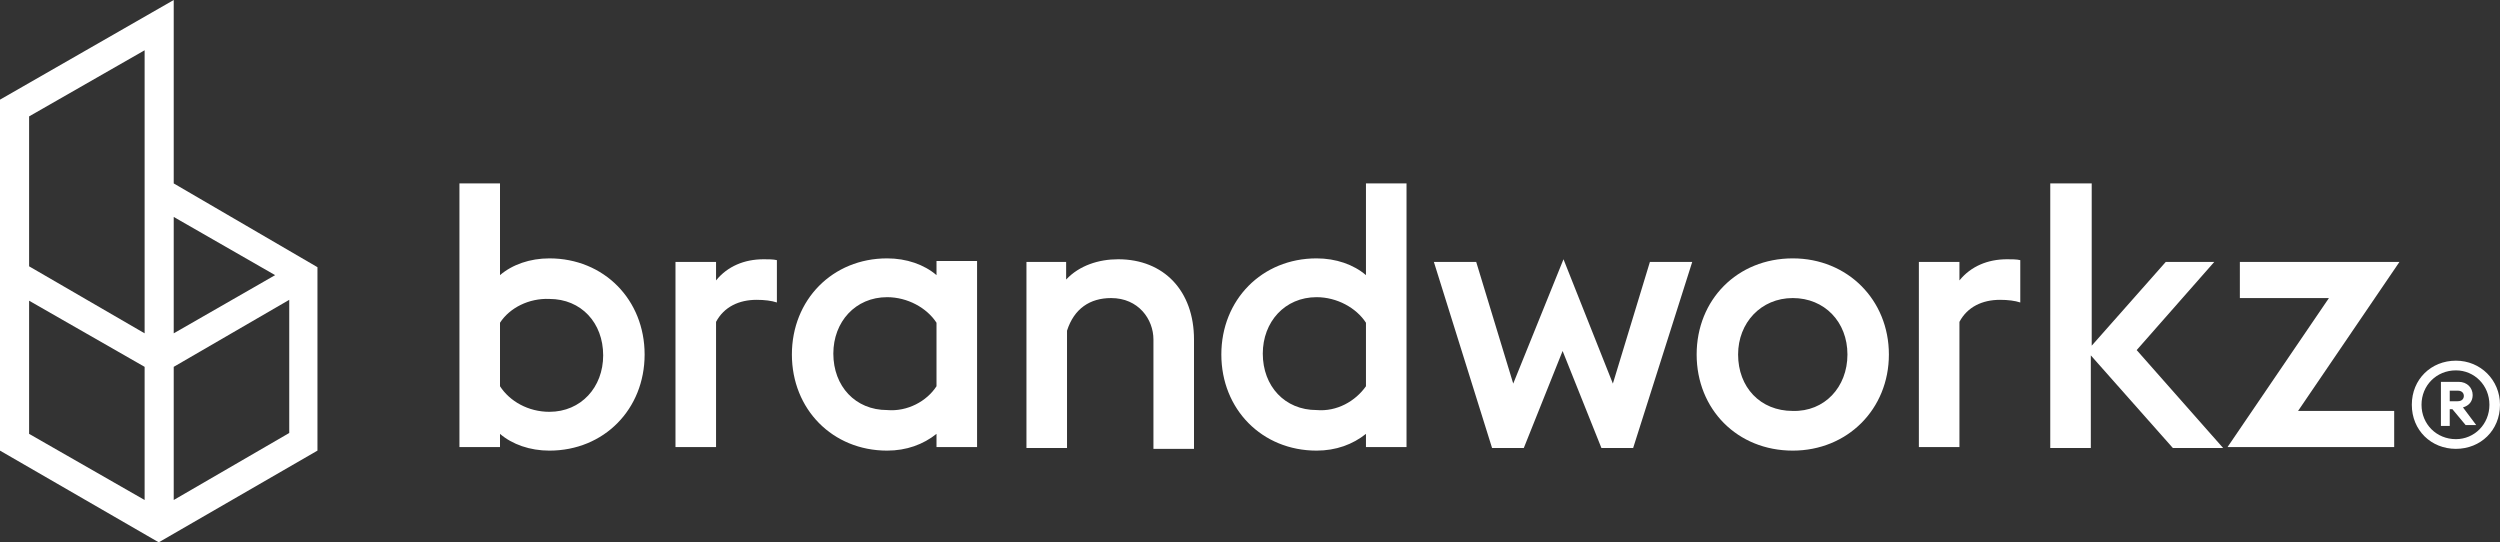
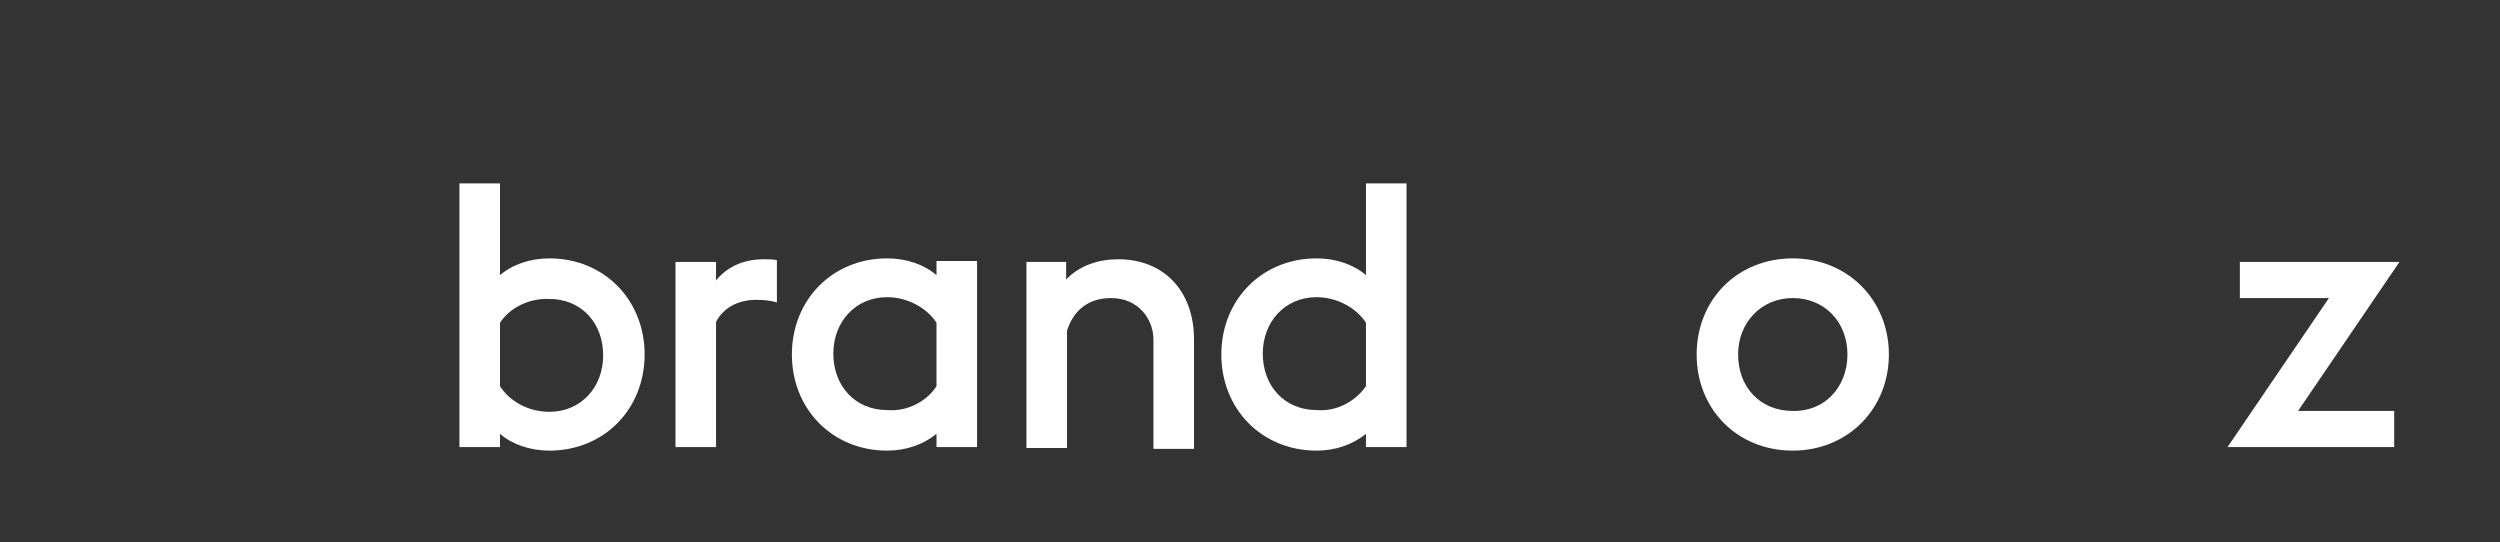
<svg xmlns="http://www.w3.org/2000/svg" version="1.1" id="Layer_1" x="0px" y="0px" viewBox="0 0 283.5 61.5" style="enable-background:new 0 0 283.5 61.5;" xml:space="preserve">
  <rect x="0" y="0" width="283.5" height="61.5" fill="#333333" stroke="none" />
  <style type="text/css">
	.st0{fill:#FFFFFF;}
</style>
  <g>
-     <path class="st0" d="M0,51.1V11.3L19.7,0v20.8L36,30.3v20.8L18,61.5L0,51.1z M16.4,56.7V41.6L3.3,34.1v15.1L16.4,56.7z M19.7,56.7   l13.1-7.6V34l-13.1,7.6V56.7z M16.4,37.8V5.7L3.3,13.2v17L16.4,37.8z M19.7,37.8l11.5-6.6l-11.5-6.6V37.8z" />
    <path class="st0" d="M52.1,20.8h4.6v10.4c1.4-1.2,3.4-1.9,5.6-1.9c6.2,0,10.8,4.7,10.8,10.9s-4.6,10.9-10.8,10.9   c-2.2,0-4.2-0.7-5.6-1.9v1.5h-4.6V20.8z M56.7,36.6v7.2c1.1,1.7,3.2,2.9,5.6,2.9c3.6,0,6.1-2.8,6.1-6.4c0-3.7-2.5-6.4-6.1-6.4   C60,33.8,57.8,34.9,56.7,36.6z" />
    <path class="st0" d="M76.6,29.7h4.6v2.1c1.3-1.6,3.2-2.4,5.4-2.4c0.5,0,1.1,0,1.5,0.1v4.8c-0.6-0.2-1.4-0.3-2.3-0.3   c-2,0-3.7,0.8-4.6,2.5v14.2h-4.6V29.7z" />
    <path class="st0" d="M106.2,49.2c-1.5,1.2-3.4,1.9-5.6,1.9c-6.2,0-10.8-4.7-10.8-10.9s4.6-10.9,10.8-10.9c2.2,0,4.2,0.7,5.6,1.9   v-1.6h4.6v21.1h-4.6V49.2z M106.2,43.8v-7.2c-1.1-1.7-3.3-2.9-5.6-2.9c-3.6,0-6.1,2.8-6.1,6.4c0,3.7,2.5,6.4,6.1,6.4   C102.9,46.7,105.1,45.5,106.2,43.8z" />
    <path class="st0" d="M116.3,29.7h4.6v2c1.5-1.6,3.7-2.3,5.9-2.3c5.2,0,8.6,3.6,8.6,9.1v12.4h-4.6V38.5c0-2.3-1.7-4.7-4.8-4.7   c-2.4,0-4.2,1.2-5,3.7v13.3h-4.6V29.7z" />
    <path class="st0" d="M154.9,49.2c-1.5,1.2-3.4,1.9-5.6,1.9c-6.2,0-10.8-4.7-10.8-10.9s4.6-10.9,10.8-10.9c2.2,0,4.2,0.7,5.6,1.9   V20.8h4.6v29.9h-4.6V49.2z M154.9,43.8v-7.2c-1.1-1.7-3.3-2.9-5.6-2.9c-3.6,0-6.1,2.8-6.1,6.4c0,3.7,2.5,6.4,6.1,6.4   C151.6,46.7,153.7,45.5,154.9,43.8z" />
-     <path class="st0" d="M162.6,29.7h4.8l4.2,13.8l5.7-14.1l5.6,14.1l4.2-13.8h4.8l-6.7,21.1h-3.6l-4.4-11l-4.4,11h-3.6L162.6,29.7z" />
    <path class="st0" d="M192.4,40.2c0-6.2,4.6-10.9,10.9-10.9c6.2,0,10.9,4.7,10.9,10.9s-4.7,10.9-10.9,10.9   C197,51.1,192.4,46.4,192.4,40.2z M209.5,40.2c0-3.7-2.6-6.4-6.2-6.4c-3.6,0-6.2,2.8-6.2,6.4c0,3.7,2.5,6.4,6.2,6.4   C206.9,46.7,209.5,43.9,209.5,40.2z" />
-     <path class="st0" d="M217.6,29.7h4.6v2.1c1.3-1.6,3.2-2.4,5.4-2.4c0.5,0,1.1,0,1.5,0.1v4.8c-0.6-0.2-1.4-0.3-2.3-0.3   c-2,0-3.7,0.8-4.6,2.5v14.2h-4.6V29.7z" />
-     <path class="st0" d="M232.6,20.8h4.6v18.4l8.4-9.5h5.5l-8.8,10l9.8,11.1h-5.7l-9.3-10.5v10.5h-4.6V20.8z" />
    <path class="st0" d="M264.1,33.8H254v-4.1h18.1l-11.5,16.9h10.9v4.1h-18.9L264.1,33.8z" />
    <g>
-       <path class="st0" d="M273.5,45.9c0-2.9,2.2-5,5-5c2.8,0,5,2.2,5,5c0,2.9-2.2,5-5,5C275.7,50.9,273.5,48.8,273.5,45.9z M282.3,45.9    c0-2.2-1.7-3.9-3.8-3.9c-2.2,0-3.9,1.7-3.9,3.9c0,2.2,1.7,3.9,3.9,3.9C280.6,49.8,282.3,48.1,282.3,45.9z M278.1,46.4h-0.3v1.9h-1    v-5h2c1,0,1.6,0.7,1.6,1.5c0,0.7-0.4,1.2-1.1,1.4l1.5,2h-1.2L278.1,46.4z M278.7,45.5c0.5,0,0.7-0.3,0.7-0.6    c0-0.3-0.2-0.6-0.7-0.6h-0.9v1.2H278.7z" />
-     </g>
+       </g>
  </g>
</svg>